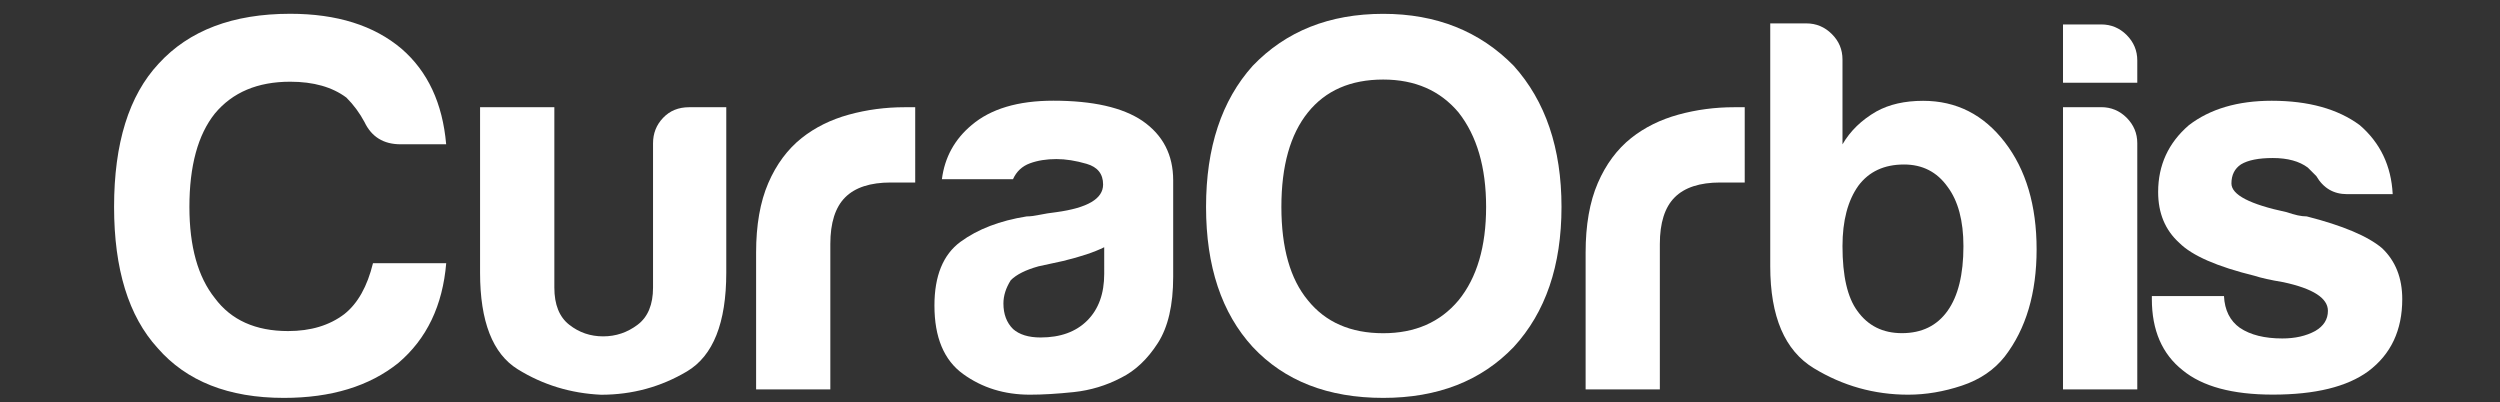
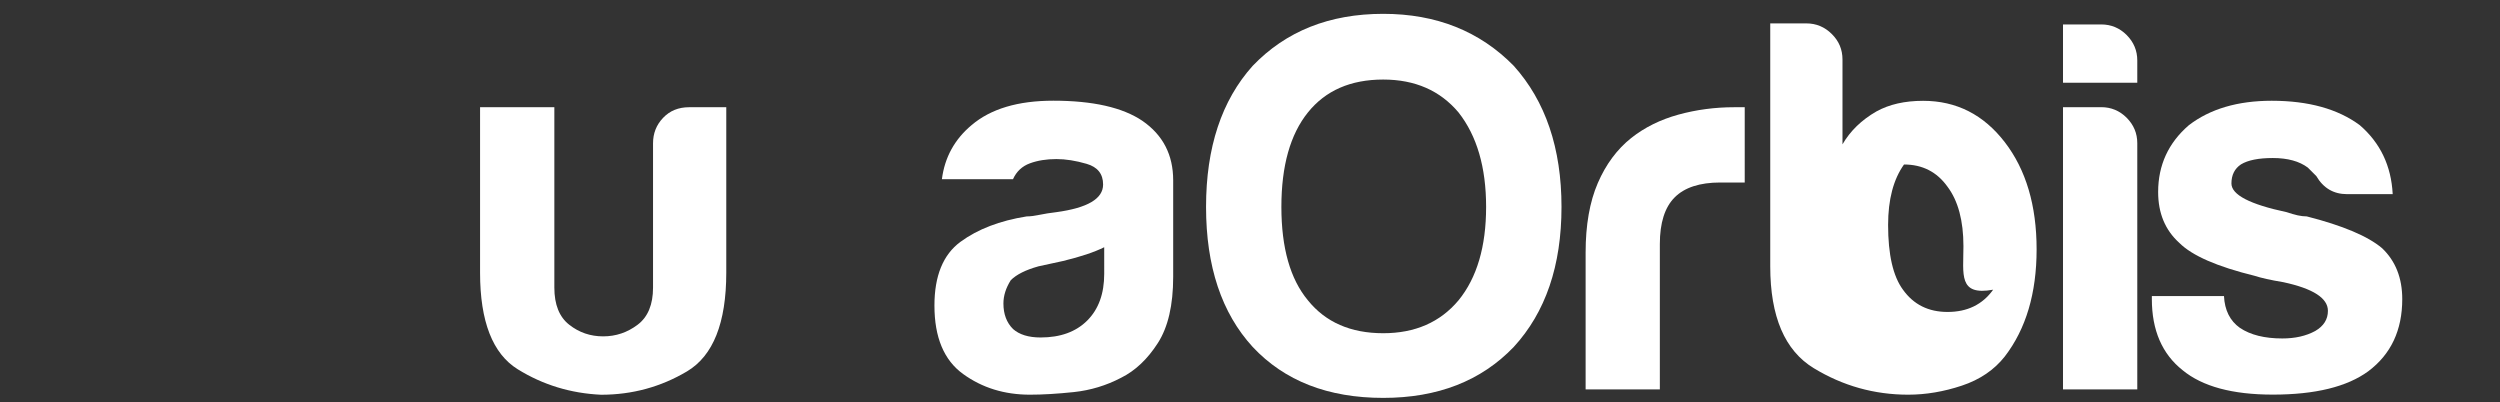
<svg xmlns="http://www.w3.org/2000/svg" version="1.1" id="Layer_1" x="0px" y="0px" viewBox="0 0 572 92" style="enable-background:new 0 0 572 92;" xml:space="preserve">
  <rect x="0" y="0" width="572" height="92" fill="#333333" stroke="none" />
  <style type="text/css">
	.st0{enable-background:new    ;}
	.st1{fill:#FFFFFF;}
</style>
  <g id="g8" transform="matrix(1.333,0,0,-1.333,0,793.701)">
    <g class="st0">
-       <path class="st1" d="M76.59,550.26c-0.61-7.28-3.34-12.99-8.2-17.12c-4.98-4.01-11.54-6.01-19.67-6.01    c-9.47,0-16.7,2.85-21.67,8.56c-4.98,5.46-7.47,13.54-7.47,24.22c0,10.93,2.55,19.12,7.65,24.59c5.22,5.71,12.75,8.56,22.58,8.56    c8.01,0,14.39-2,19.12-6.01c4.49-3.89,7.04-9.35,7.65-16.39h-7.83c-2.91,0-4.98,1.27-6.19,3.82c-0.85,1.58-1.88,2.97-3.1,4.19    c-2.43,1.82-5.65,2.73-9.65,2.73c-5.59,0-9.9-1.82-12.93-5.46c-2.91-3.64-4.37-8.99-4.37-16.03c0-6.8,1.46-12.02,4.37-15.66    c2.79-3.76,6.98-5.65,12.57-5.65c3.88,0,7.1,0.97,9.65,2.91c2.3,1.82,3.94,4.74,4.92,8.74H76.59z" />
-     </g>
+       </g>
    <g class="st0">
      <path class="st1" d="M124.66,577.03v-28.41c0-8.62-2.25-14.27-6.74-16.94c-4.49-2.67-9.41-4.01-14.75-4.01    c-5.22,0.24-9.99,1.7-14.3,4.37c-4.31,2.67-6.47,8.2-6.47,16.57v28.41h12.75v-30.96c0-2.91,0.85-5.04,2.55-6.37    c1.7-1.34,3.64-2,5.83-2c2.19,0,4.16,0.67,5.92,2c1.76,1.33,2.64,3.46,2.64,6.37v24.77c0,1.7,0.57,3.16,1.73,4.37    c1.15,1.21,2.64,1.82,4.46,1.82H124.66z" />
    </g>
    <g class="st0">
-       <path class="st1" d="M129.78,528.58v23.49c0,4.74,0.7,8.71,2.09,11.93c1.39,3.22,3.31,5.8,5.74,7.74c2.3,1.82,5.01,3.16,8.1,4.01    c3.1,0.85,6.28,1.27,9.56,1.27c0.24,0,0.55,0,0.91,0s0.67,0,0.91,0V564.1h-4.19c-3.52,0-6.13-0.85-7.83-2.55    c-1.7-1.7-2.55-4.37-2.55-8.01v-24.95H129.78z" />
-     </g>
+       </g>
    <g class="st0">
      <path class="st1" d="M192.44,530.59c-2.55-1.34-5.25-2.15-8.1-2.46c-2.85-0.3-5.37-0.45-7.56-0.45c-4.37,0-8.2,1.18-11.47,3.55    c-3.28,2.37-4.92,6.28-4.92,11.75c0,5.1,1.49,8.74,4.46,10.93c2.97,2.18,6.77,3.64,11.38,4.37c0.61,0,1.33,0.09,2.19,0.27    c0.85,0.18,1.82,0.33,2.91,0.46c5.34,0.73,8.01,2.3,8.01,4.74c0,1.82-0.94,3-2.82,3.55c-1.88,0.55-3.61,0.82-5.19,0.82    c-1.7,0-3.22-0.24-4.55-0.73c-1.34-0.49-2.31-1.4-2.91-2.73h-12.2c0.48,3.76,2.19,6.86,5.1,9.29c3.28,2.79,7.95,4.19,14.02,4.19    c6.8,0,11.9-1.16,15.3-3.46c3.52-2.43,5.28-5.83,5.28-10.2v-16.57c0-4.86-0.88-8.65-2.64-11.38    C196.96,533.78,194.87,531.8,192.44,530.59z M189.53,552.99c-1.7-0.85-4.07-1.64-7.1-2.37l-4.19-0.91    c-2.19-0.61-3.76-1.4-4.74-2.37c-0.85-1.34-1.27-2.67-1.27-4.01c0-1.82,0.55-3.28,1.64-4.37c1.09-0.97,2.67-1.46,4.74-1.46    c3.4,0,6.07,0.97,8.01,2.91c1.94,1.94,2.91,4.61,2.91,8.01V552.99z" />
    </g>
    <g class="st0">
      <path class="st1" d="M207.01,559.91c0,10.2,2.67,18.27,8.01,24.22c5.71,5.95,13.17,8.92,22.4,8.92c9.11,0,16.57-2.98,22.4-8.92    c5.46-6.07,8.2-14.15,8.2-24.22c0-10.08-2.73-18.09-8.2-24.04c-5.59-5.83-13.05-8.74-22.4-8.74c-9.47,0-16.94,2.91-22.4,8.74    C209.68,541.7,207.01,549.71,207.01,559.91z M219.94,559.91c0-7.04,1.52-12.38,4.55-16.03c3.03-3.76,7.34-5.65,12.93-5.65    c5.46,0,9.77,1.88,12.93,5.65c3.16,3.88,4.73,9.23,4.73,16.03c0,6.8-1.58,12.2-4.73,16.21c-3.16,3.76-7.47,5.65-12.93,5.65    c-5.59,0-9.9-1.88-12.93-5.65C221.46,572.35,219.94,566.95,219.94,559.91z" />
    </g>
    <g class="st0">
      <path class="st1" d="M272.16,528.58v23.49c0,4.74,0.7,8.71,2.09,11.93c1.39,3.22,3.31,5.8,5.74,7.74c2.3,1.82,5.01,3.16,8.1,4.01    c3.1,0.85,6.28,1.27,9.56,1.27c0.24,0,0.55,0,0.91,0c0.36,0,0.67,0,0.91,0V564.1h-4.19c-3.52,0-6.13-0.85-7.83-2.55    c-1.7-1.7-2.55-4.37-2.55-8.01v-24.95H272.16z" />
    </g>
    <g class="st0">
-       <path class="st1" d="M316.25,585.22v-14.57c1.33,2.3,3.28,4.19,5.83,5.65c2.19,1.21,4.85,1.82,8.01,1.82    c5.71,0,10.38-2.37,14.02-7.1s5.46-10.87,5.46-18.39c0-7.53-1.82-13.66-5.46-18.39c-1.82-2.31-4.28-3.98-7.38-5.01    c-3.1-1.03-6.16-1.55-9.2-1.55c-5.83,0-11.23,1.52-16.21,4.55c-4.98,3.03-7.47,8.86-7.47,17.48v41.7h6.19    c1.7,0,3.16-0.61,4.37-1.82C315.64,588.38,316.25,586.92,316.25,585.22z M337.01,553.17c0,4.37-0.91,7.77-2.73,10.2    c-1.82,2.55-4.31,3.82-7.47,3.82c-3.4,0-6.01-1.21-7.83-3.64c-1.82-2.55-2.73-6.01-2.73-10.38c0-5.1,0.85-8.8,2.55-11.11    c1.82-2.55,4.37-3.82,7.65-3.82c3.4,0,6.01,1.27,7.83,3.82C336.1,544.61,337.01,548.31,337.01,553.17z" />
+       <path class="st1" d="M316.25,585.22v-14.57c1.33,2.3,3.28,4.19,5.83,5.65c2.19,1.21,4.85,1.82,8.01,1.82    c5.71,0,10.38-2.37,14.02-7.1s5.46-10.87,5.46-18.39c0-7.53-1.82-13.66-5.46-18.39c-1.82-2.31-4.28-3.98-7.38-5.01    c-3.1-1.03-6.16-1.55-9.2-1.55c-5.83,0-11.23,1.52-16.21,4.55c-4.98,3.03-7.47,8.86-7.47,17.48v41.7h6.19    c1.7,0,3.16-0.61,4.37-1.82C315.64,588.38,316.25,586.92,316.25,585.22z M337.01,553.17c0,4.37-0.91,7.77-2.73,10.2    c-1.82,2.55-4.31,3.82-7.47,3.82c-1.82-2.55-2.73-6.01-2.73-10.38c0-5.1,0.85-8.8,2.55-11.11    c1.82-2.55,4.37-3.82,7.65-3.82c3.4,0,6.01,1.27,7.83,3.82C336.1,544.61,337.01,548.31,337.01,553.17z" />
    </g>
    <g class="st0">
      <path class="st1" d="M354.1,591.23h6.56c1.7,0,3.16-0.61,4.37-1.82c1.21-1.22,1.82-2.67,1.82-4.37v-3.82H354.1V591.23z     M354.1,577.03h6.56c1.7,0,3.16-0.61,4.37-1.82c1.21-1.22,1.82-2.67,1.82-4.37v-42.25H354.1V577.03z" />
    </g>
    <g class="st0">
      <path class="st1" d="M369.35,544.61h12.38c0.12-2.43,1.03-4.25,2.73-5.46c1.82-1.22,4.25-1.82,7.28-1.82    c2.19,0,4.07,0.42,5.65,1.28c1.46,0.85,2.18,2,2.18,3.46c0,2.19-2.55,3.82-7.65,4.92c-2.19,0.36-3.82,0.73-4.92,1.09    c-6.44,1.58-10.74,3.46-12.93,5.65c-2.43,2.19-3.64,5.1-3.64,8.74c0,4.61,1.76,8.44,5.28,11.47c3.64,2.79,8.38,4.19,14.21,4.19    c6.31,0,11.35-1.4,15.12-4.19c3.52-3.04,5.4-6.98,5.65-11.84h-7.83c-2.31,0-4.07,1.03-5.28,3.1c-0.49,0.48-0.97,0.97-1.46,1.46    c-1.46,1.09-3.46,1.64-6.01,1.64c-2.43,0-4.25-0.36-5.46-1.09c-1.09-0.73-1.64-1.82-1.64-3.28c0-1.94,3.16-3.58,9.47-4.92    c0.73-0.24,1.37-0.43,1.91-0.55c0.55-0.12,1.06-0.18,1.55-0.18c6.19-1.58,10.5-3.4,12.93-5.46c2.3-2.19,3.46-5.1,3.46-8.74    c0-5.34-1.94-9.47-5.83-12.38c-3.64-2.67-9.11-4.01-16.39-4.01c-6.92,0-12.08,1.39-15.48,4.19c-3.52,2.79-5.28,6.86-5.28,12.2    V544.61z" />
    </g>
  </g>
</svg>